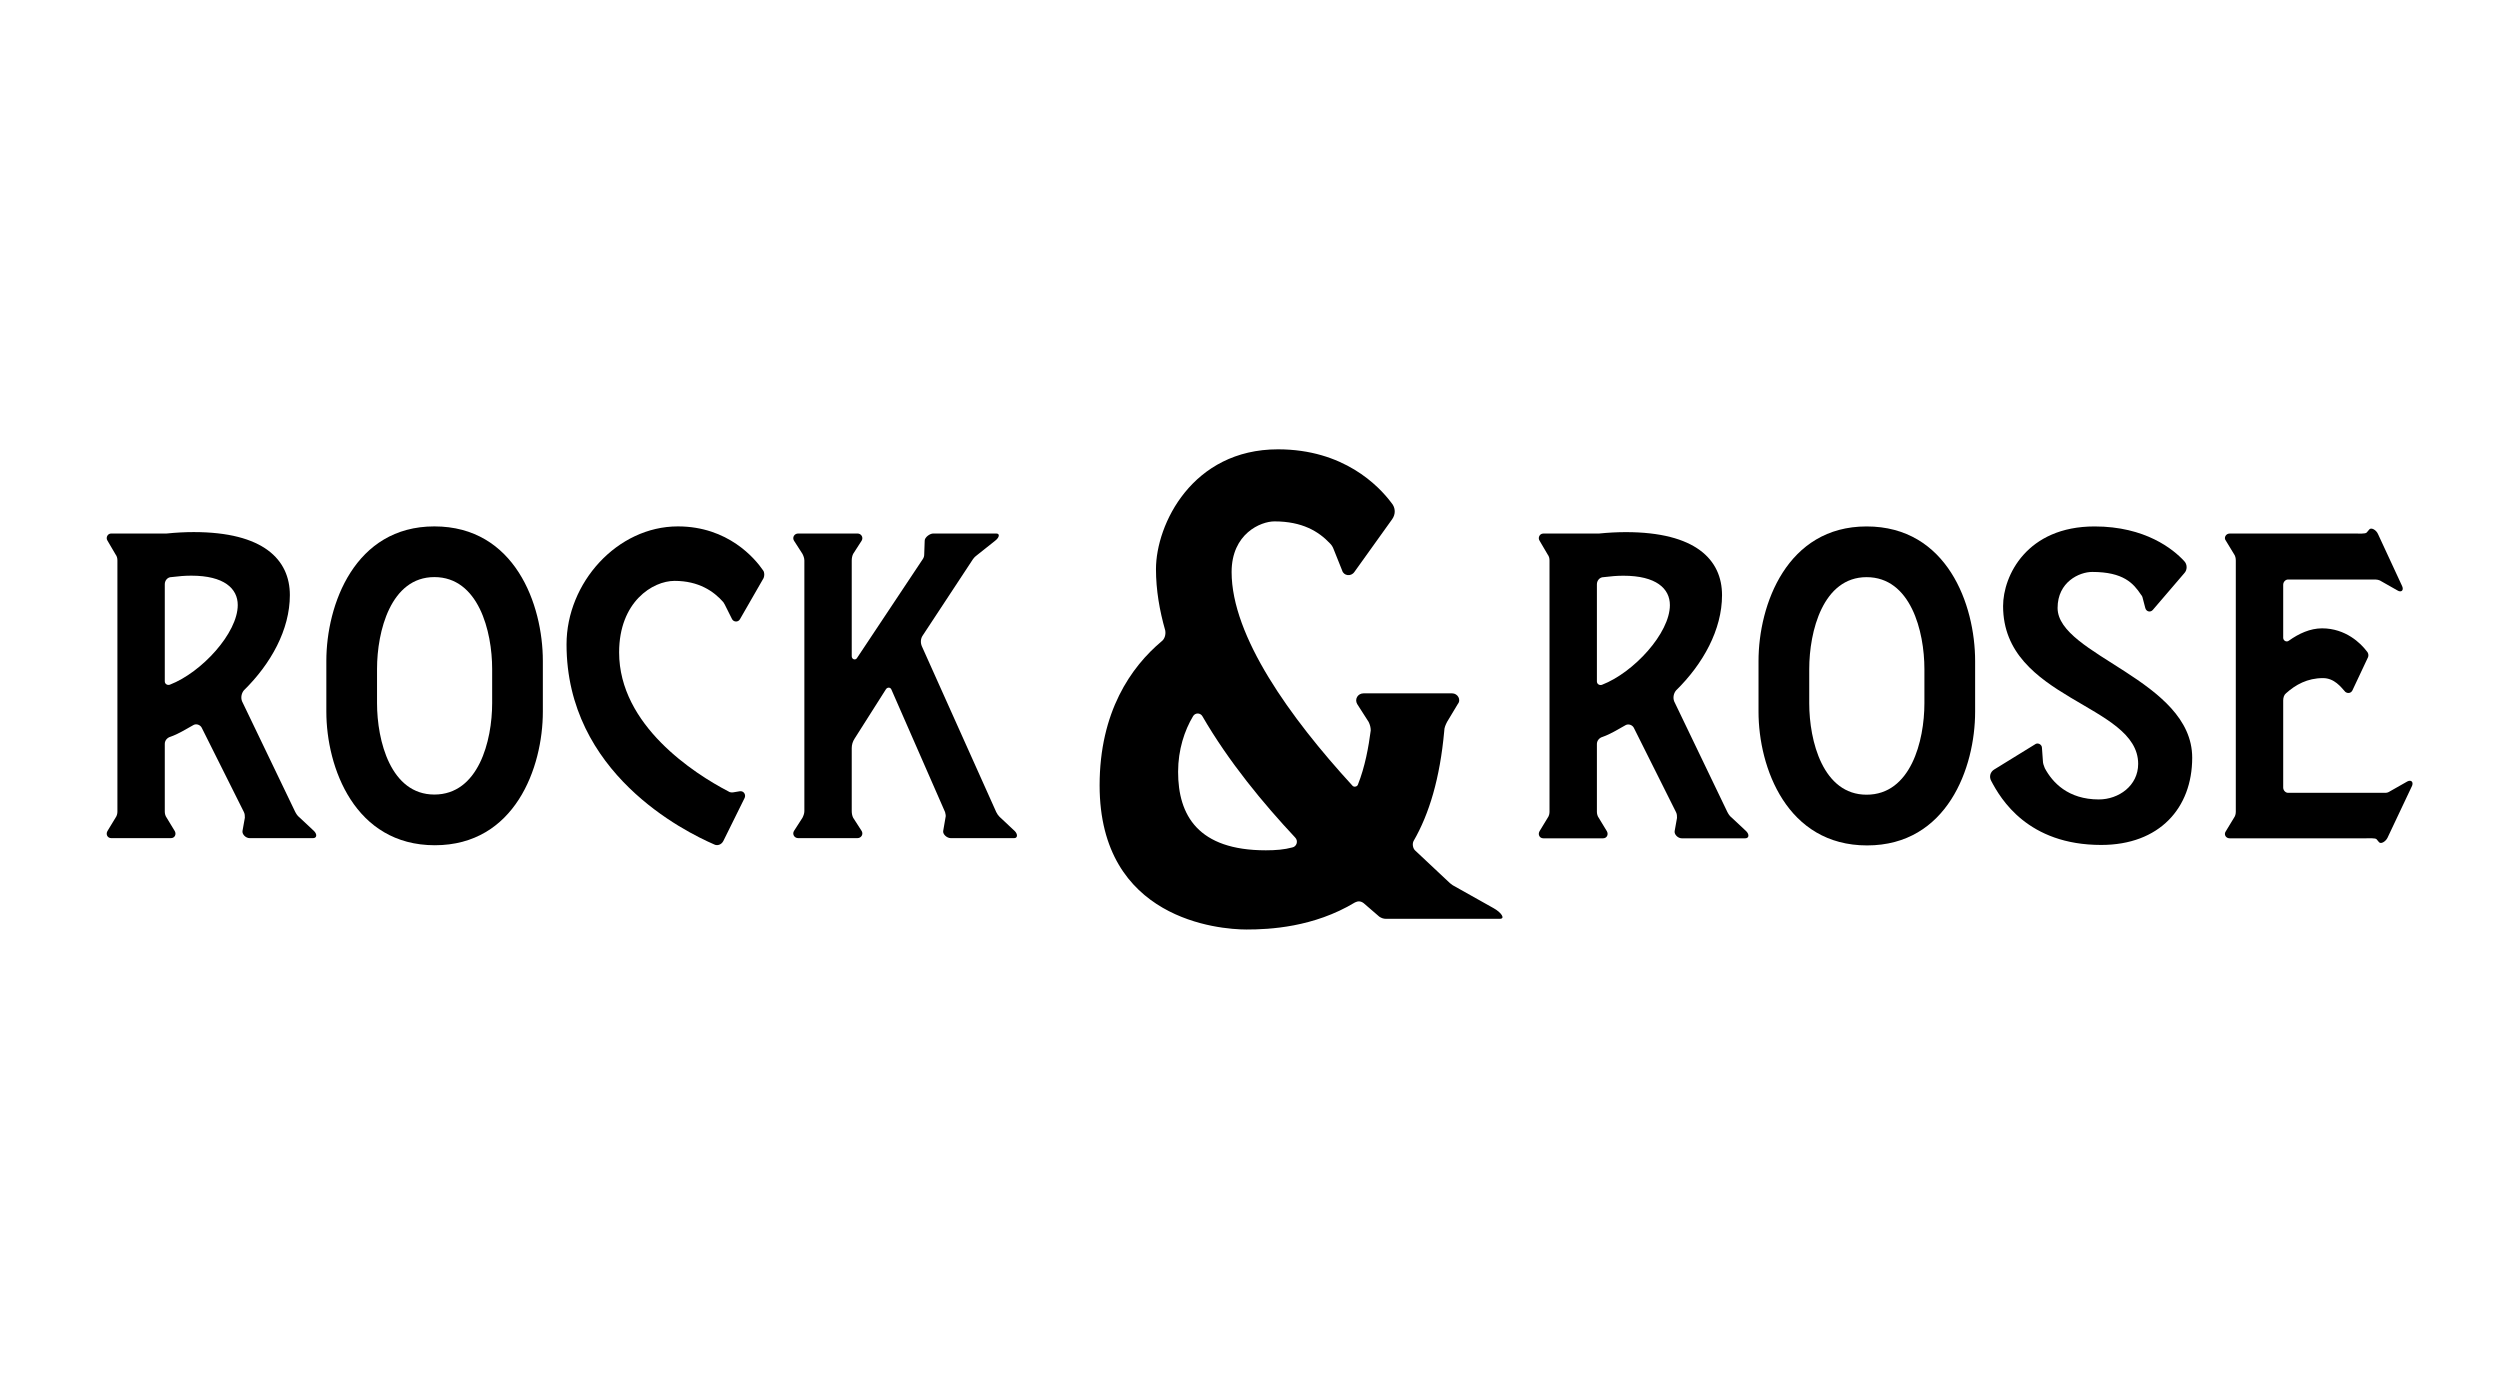
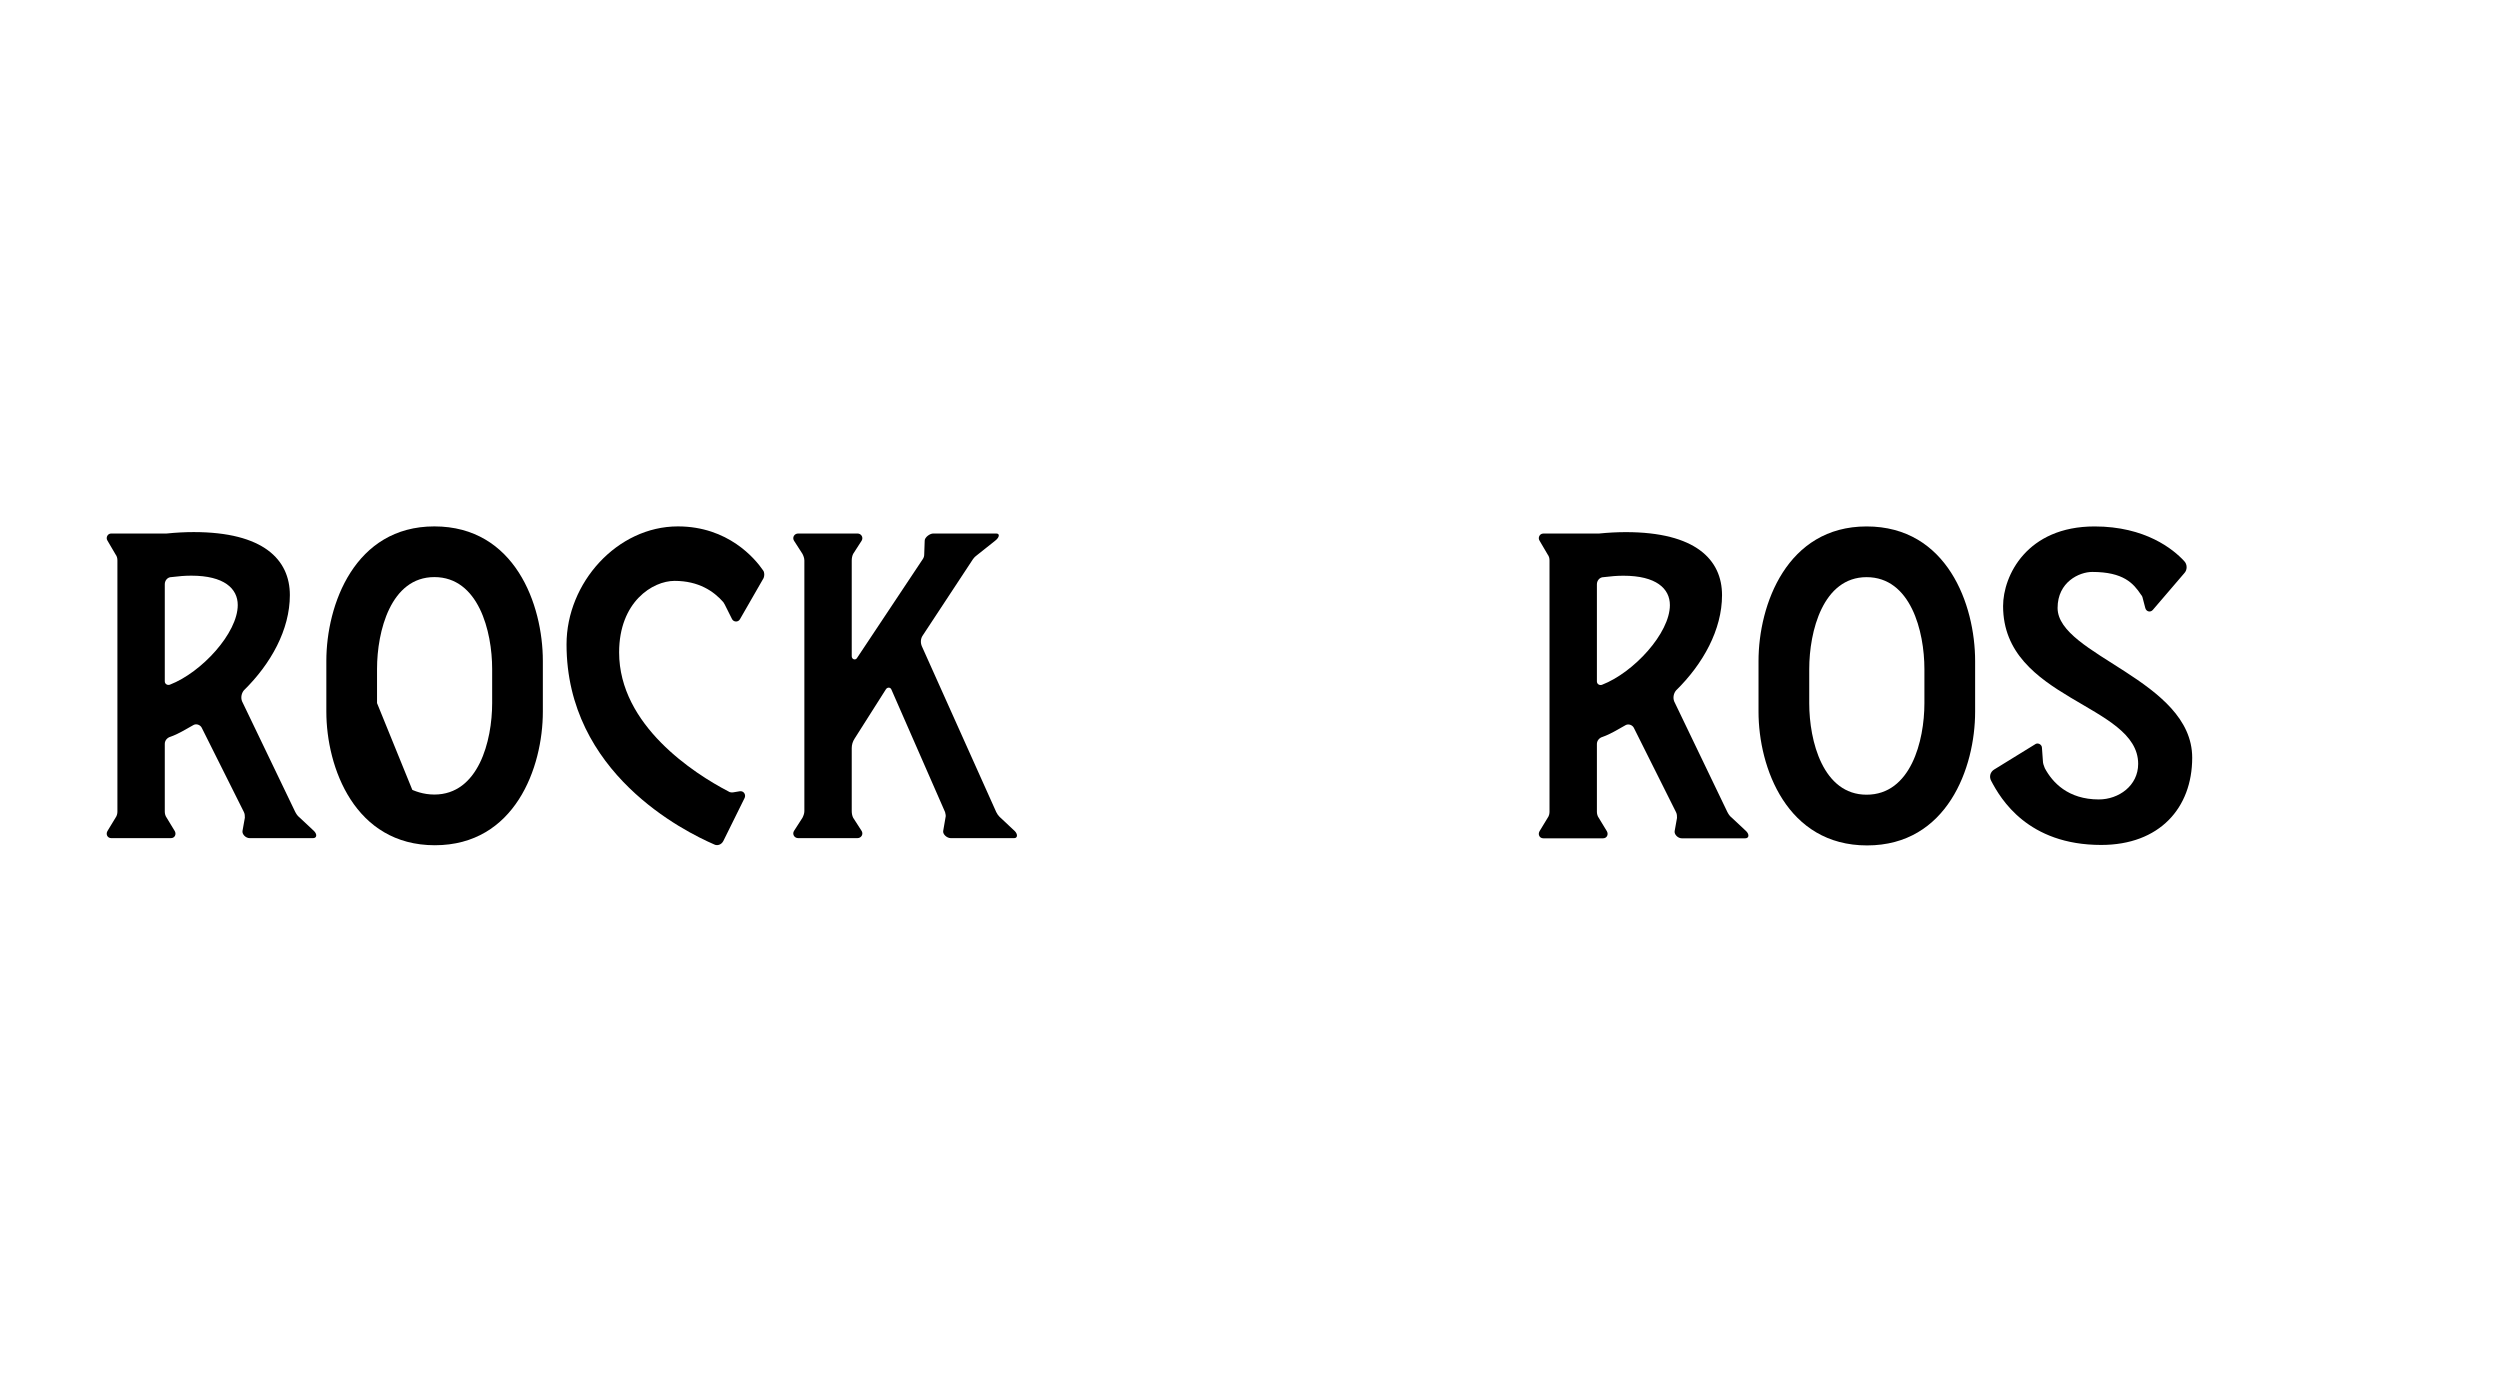
<svg xmlns="http://www.w3.org/2000/svg" viewBox="0 0 1875 1041.667" height="1042px" width="1875px">
  <g id="1abb61f2-362c-461c-9d1a-24eeaa8bcaff" style="">
    <g style="">
-       <path transform="matrix(8.861 0 0 8.861 975.88 520.833)" fill="rgb(0, 0, 0)" d="M16.275 18.065C16.94 18.428 17.302 18.971 16.819 18.971L7.156 18.971C6.975 18.971 6.794 18.911 6.613 18.79L5.284 17.643C5.043 17.461 4.801 17.461 4.559 17.582C1.057 19.696 -2.687 19.877 -4.62 19.877C-6.975 19.877 -17.06 19.032 -17.06 7.678C-17.06 1.458 -14.403 -2.347 -11.806 -4.521C-11.565 -4.702 -11.444 -5.064 -11.504 -5.427C-11.988 -7.118 -12.29 -8.869 -12.29 -10.62C-12.29 -14.425 -9.21 -20.766 -1.963 -20.766C3.593 -20.766 6.552 -17.686 7.639 -16.237C8.002 -15.814 8.002 -15.27 7.7 -14.848L4.499 -10.379C4.197 -9.956 3.593 -10.077 3.472 -10.5L2.748 -12.311C2.687 -12.492 2.567 -12.674 2.446 -12.794C1.48 -13.821 0.091 -14.666 -2.265 -14.666C-3.412 -14.666 -5.888 -13.64 -5.888 -10.379C-5.888 -4.944 -0.936 1.941 4.318 7.678C4.439 7.859 4.741 7.799 4.801 7.618C5.405 6.108 5.707 4.417 5.888 3.028C5.888 2.786 5.828 2.545 5.707 2.303L4.741 0.794C4.499 0.371 4.801 -0.112 5.284 -0.112L12.773 -0.112C13.256 -0.112 13.558 0.431 13.256 0.794L12.35 2.303C12.229 2.545 12.108 2.786 12.108 3.088C11.746 7.074 10.84 10.094 9.512 12.389C9.391 12.63 9.451 12.992 9.632 13.174L12.591 15.952L12.833 16.133L16.275 18.065ZM-0.755 12.932C-0.393 12.872 -0.211 12.389 -0.513 12.087C-3.171 9.248 -6.13 5.685 -8.364 1.82C-8.545 1.518 -8.968 1.518 -9.149 1.82C-9.874 3.028 -10.417 4.659 -10.417 6.531C-10.417 10.214 -8.726 13.174 -2.989 13.174C-2.144 13.174 -1.419 13.113 -0.755 12.932Z" />
-     </g>
+       </g>
  </g>
  <g id="9d701a76-0e01-4916-af6a-b8164ce1f876" style="">
    <g style="">
      <path transform="matrix(4.935 0 0 4.935 418.861 516.812)" fill="rgb(0, 0, 0)" d="M-40.032 18.586C-39.888 18.874 -39.672 19.234 -39.384 19.45L-37.152 21.538C-36.648 22.042 -36.72 22.618 -37.296 22.618L-46.944 22.618C-47.52 22.618 -48.096 22.042 -48.024 21.538L-47.664 19.522C-47.664 19.234 -47.664 18.946 -47.808 18.658L-54.216 5.842C-54.432 5.41 -55.008 5.194 -55.44 5.41C-56.736 6.13 -57.744 6.778 -58.968 7.21C-59.472 7.354 -59.832 7.786 -59.832 8.29L-59.832 18.586C-59.832 18.874 -59.76 19.234 -59.544 19.522L-58.32 21.538C-58.032 22.042 -58.32 22.618 -58.896 22.618L-67.968 22.618C-68.544 22.618 -68.832 22.042 -68.544 21.538L-67.32 19.522C-67.104 19.234 -67.032 18.874 -67.032 18.586L-67.032 -19.574C-67.032 -19.934 -67.104 -20.222 -67.32 -20.51L-68.544 -22.598C-68.832 -23.03 -68.544 -23.678 -67.968 -23.678L-60.12 -23.678L-59.544 -23.678C-58.104 -23.822 -56.736 -23.894 -55.44 -23.894C-44.856 -23.894 -40.824 -19.718 -40.824 -14.318C-40.824 -9.062 -43.704 -3.878 -47.808 0.154C-48.168 0.586 -48.312 1.234 -48.096 1.81L-40.032 18.586ZM-58.824 -17.054C-59.4 -17.054 -59.832 -16.55 -59.832 -15.974L-59.832 -1.214C-59.832 -0.782 -59.4 -0.566 -59.04 -0.71C-54.216 -2.582 -48.744 -8.558 -48.744 -12.806C-48.744 -15.326 -50.832 -17.27 -55.8 -17.27C-56.736 -17.27 -57.672 -17.198 -58.824 -17.054Z" />
-       <path transform="matrix(4.935 0 0 4.935 418.861 516.812)" fill="rgb(0, 0, 0)" d="M-18.792 23.698C-30.96 23.698 -35.28 11.89 -35.28 3.394L-35.28 -4.31C-35.28 -12.878 -30.96 -24.758 -18.864 -24.758C-6.624 -24.758 -2.376 -12.878 -2.376 -4.31L-2.376 3.394C-2.376 11.89 -6.624 23.698 -18.792 23.698ZM-27.576 2.098C-27.576 7.858 -25.488 15.994 -18.864 15.994C-12.168 15.994 -10.08 7.858 -10.08 2.098L-10.08 -3.086C-10.08 -8.846 -12.168 -17.054 -18.864 -17.054C-25.488 -17.054 -27.576 -8.846 -27.576 -3.086L-27.576 2.098Z" />
+       <path transform="matrix(4.935 0 0 4.935 418.861 516.812)" fill="rgb(0, 0, 0)" d="M-18.792 23.698C-30.96 23.698 -35.28 11.89 -35.28 3.394L-35.28 -4.31C-35.28 -12.878 -30.96 -24.758 -18.864 -24.758C-6.624 -24.758 -2.376 -12.878 -2.376 -4.31L-2.376 3.394C-2.376 11.89 -6.624 23.698 -18.792 23.698ZC-27.576 7.858 -25.488 15.994 -18.864 15.994C-12.168 15.994 -10.08 7.858 -10.08 2.098L-10.08 -3.086C-10.08 -8.846 -12.168 -17.054 -18.864 -17.054C-25.488 -17.054 -27.576 -8.846 -27.576 -3.086L-27.576 2.098Z" />
      <path transform="matrix(4.935 0 0 4.935 418.861 516.812)" fill="rgb(0, 0, 0)" d="M31.104 -18.062C31.32 -17.774 31.32 -17.27 31.176 -16.91L27.576 -10.646C27.288 -10.142 26.568 -10.214 26.352 -10.718L25.272 -12.878L25.056 -13.238C23.616 -14.894 21.312 -16.478 17.64 -16.478C14.328 -16.478 9.216 -13.31 9.216 -5.606C9.216 5.482 20.664 12.826 25.776 15.49C26.064 15.706 26.424 15.706 26.712 15.634L27.576 15.49C28.152 15.418 28.512 15.994 28.296 16.498L25.056 23.05C24.768 23.626 24.12 23.842 23.616 23.554C19.152 21.61 1.224 12.754 1.224 -6.83C1.224 -16.19 8.928 -24.758 18.144 -24.758C25.776 -24.758 29.88 -19.862 31.104 -18.062Z" />
      <path transform="matrix(4.935 0 0 4.935 418.861 516.812)" fill="rgb(0, 0, 0)" d="M59.616 22.618C59.04 22.618 58.392 22.042 58.464 21.538L58.824 19.45C58.896 19.234 58.824 18.946 58.752 18.658L50.616 0.082C50.472 -0.35 49.968 -0.35 49.752 0.01L45 7.498C44.712 7.93 44.568 8.434 44.568 8.938L44.568 18.514C44.568 18.874 44.64 19.234 44.784 19.522L46.08 21.538C46.368 22.042 46.008 22.618 45.432 22.618L36.432 22.618C35.856 22.618 35.496 22.042 35.784 21.538L37.08 19.522C37.224 19.234 37.368 18.874 37.368 18.514L37.368 -19.574C37.368 -19.934 37.224 -20.294 37.08 -20.582L35.784 -22.598C35.496 -23.102 35.856 -23.678 36.432 -23.678L45.432 -23.678C46.008 -23.678 46.368 -23.102 46.08 -22.598L44.784 -20.582C44.64 -20.294 44.568 -19.934 44.568 -19.574L44.568 -5.03C44.568 -4.526 45.144 -4.382 45.36 -4.742L55.368 -19.79C55.512 -20.006 55.584 -20.222 55.584 -20.51L55.656 -22.598C55.656 -23.102 56.448 -23.678 56.952 -23.678L66.528 -23.678C67.104 -23.678 67.032 -23.102 66.384 -22.598L63.576 -20.366C63.36 -20.222 63.144 -20.006 63 -19.79L55.368 -8.198C55.008 -7.694 55.008 -7.046 55.224 -6.542L66.528 18.658C66.672 18.946 66.816 19.162 67.032 19.378L69.336 21.538C69.84 22.042 69.768 22.618 69.264 22.618L59.616 22.618Z" />
    </g>
  </g>
  <g id="3da365cb-9314-4dd5-af9b-bc9490d17755" style="">
    <g style="">
      <path transform="matrix(5.637 0 0 5.637 1478.677 516.895)" fill="rgb(0, 0, 0)" d="M-32.508 16.278C-32.382 16.531 -32.192 16.846 -31.94 17.035L-29.985 18.864C-29.544 19.305 -29.607 19.81 -30.111 19.81L-38.561 19.81C-39.066 19.81 -39.57 19.305 -39.507 18.864L-39.192 17.098C-39.192 16.846 -39.192 16.594 -39.318 16.341L-44.931 5.117C-45.12 4.738 -45.624 4.549 -46.003 4.738C-47.138 5.369 -48.021 5.937 -49.093 6.315C-49.534 6.441 -49.849 6.819 -49.849 7.261L-49.849 16.278C-49.849 16.531 -49.786 16.846 -49.597 17.098L-48.525 18.864C-48.273 19.305 -48.525 19.81 -49.029 19.81L-56.975 19.81C-57.48 19.81 -57.732 19.305 -57.48 18.864L-56.408 17.098C-56.218 16.846 -56.155 16.531 -56.155 16.278L-56.155 -17.144C-56.155 -17.459 -56.218 -17.711 -56.408 -17.963L-57.48 -19.792C-57.732 -20.171 -57.48 -20.738 -56.975 -20.738L-50.102 -20.738L-49.597 -20.738C-48.336 -20.864 -47.138 -20.927 -46.003 -20.927C-36.733 -20.927 -33.201 -17.27 -33.201 -12.54C-33.201 -7.937 -35.724 -3.396 -39.318 0.135C-39.633 0.513 -39.76 1.081 -39.57 1.585L-32.508 16.278ZM-48.966 -14.936C-49.471 -14.936 -49.849 -14.495 -49.849 -13.991L-49.849 -1.063C-49.849 -0.685 -49.471 -0.496 -49.156 -0.622C-44.931 -2.261 -40.138 -7.495 -40.138 -11.216C-40.138 -13.423 -41.967 -15.126 -46.318 -15.126C-47.138 -15.126 -47.957 -15.063 -48.966 -14.936Z" />
      <path transform="matrix(5.637 0 0 5.637 1478.677 516.895)" fill="rgb(0, 0, 0)" d="M-13.905 20.756C-24.562 20.756 -28.346 10.414 -28.346 2.973L-28.346 -3.775C-28.346 -11.279 -24.562 -21.684 -13.968 -21.684C-3.248 -21.684 0.473 -11.279 0.473 -3.775L0.473 2.973C0.473 10.414 -3.248 20.756 -13.905 20.756ZM-21.598 1.838C-21.598 6.882 -19.769 14.008 -13.968 14.008C-8.103 14.008 -6.275 6.882 -6.275 1.838L-6.275 -2.703C-6.275 -7.748 -8.103 -14.936 -13.968 -14.936C-19.769 -14.936 -21.598 -7.748 -21.598 -2.703L-21.598 1.838Z" />
      <path transform="matrix(5.637 0 0 5.637 1478.677 516.895)" fill="rgb(0, 0, 0)" d="M11.445 -10.838C11.445 -4.532 29.355 -1.252 29.355 9.09C29.355 15.774 25.003 20.693 17.247 20.693C7.473 20.693 3.878 14.576 2.617 12.179C2.302 11.612 2.491 10.981 2.995 10.666L8.419 7.324C8.797 7.009 9.364 7.324 9.364 7.765L9.491 9.531C9.491 9.846 9.617 10.162 9.743 10.477C10.752 12.369 12.833 14.639 16.932 14.639C19.58 14.639 22.166 12.81 22.166 9.909C22.166 1.901 4.194 1.396 4.194 -11.09C4.194 -15.126 7.347 -21.684 16.364 -21.684C23.112 -21.684 26.832 -18.657 28.283 -17.081C28.724 -16.639 28.724 -15.882 28.283 -15.441L24.121 -10.585C23.805 -10.207 23.238 -10.333 23.112 -10.838L22.733 -12.288C22.67 -12.414 22.67 -12.477 22.544 -12.603C21.535 -14.117 20.211 -15.63 16.049 -15.63C14.346 -15.63 11.445 -14.306 11.445 -10.838Z" />
-       <path transform="matrix(5.637 0 0 5.637 1478.677 516.895)" fill="rgb(0, 0, 0)" d="M57.984 12.243C58.489 11.99 58.804 12.306 58.615 12.81L55.336 19.747C55.083 20.251 54.453 20.63 54.2 20.314L53.885 19.936C53.759 19.747 52.687 19.81 52.435 19.81L34.336 19.81C33.832 19.81 33.517 19.305 33.832 18.864L34.904 17.098C35.093 16.846 35.156 16.531 35.156 16.278L35.156 -17.144C35.156 -17.459 35.093 -17.774 34.904 -18.026L33.832 -19.792C33.517 -20.171 33.832 -20.738 34.336 -20.738L51.174 -20.738C51.426 -20.738 52.372 -20.675 52.561 -20.864L52.939 -21.306C53.191 -21.558 53.822 -21.243 54.074 -20.675L57.29 -13.738C57.543 -13.171 57.164 -12.855 56.66 -13.171L54.327 -14.495C54.2 -14.558 53.948 -14.621 53.759 -14.621L42.093 -14.621C41.778 -14.621 41.462 -14.306 41.462 -13.928L41.462 -6.865C41.462 -6.486 41.904 -6.234 42.219 -6.486C43.543 -7.432 45.057 -8.126 46.633 -8.126C49.786 -8.126 51.804 -6.108 52.561 -5.099C52.813 -4.847 52.876 -4.468 52.687 -4.153L50.669 0.135C50.48 0.513 50.038 0.576 49.723 0.324C49.156 -0.306 48.273 -1.505 46.759 -1.505C44.678 -1.505 43.102 -0.622 41.841 0.513C41.588 0.702 41.462 1.081 41.462 1.459L41.462 13.062C41.462 13.441 41.778 13.756 42.093 13.756L55.083 13.756C55.272 13.756 55.462 13.693 55.651 13.567L57.984 12.243Z" />
    </g>
  </g>
</svg>